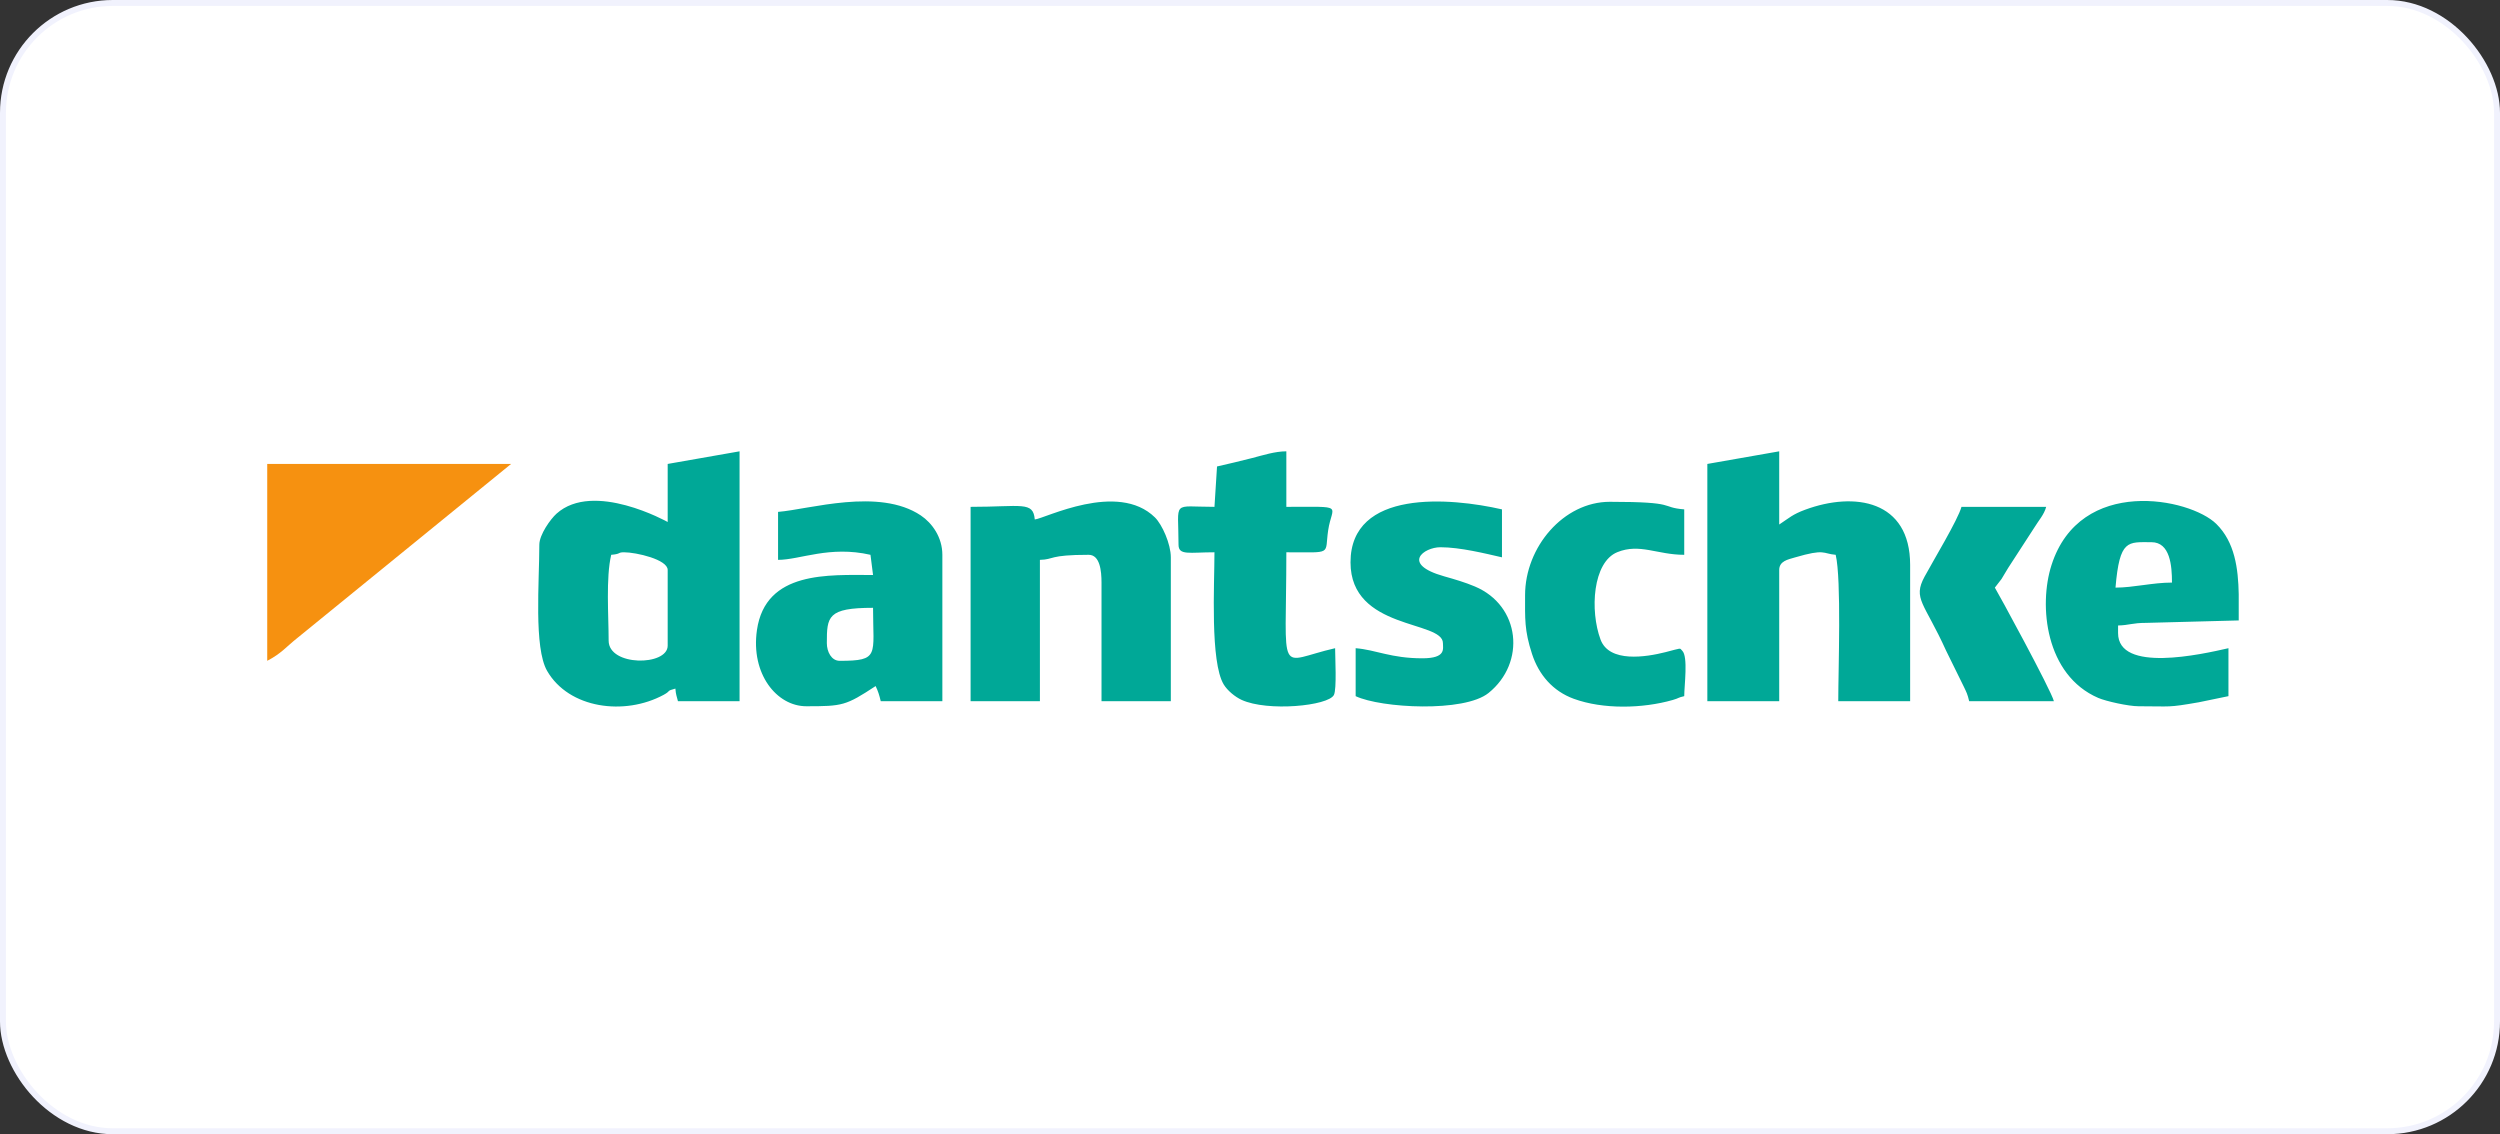
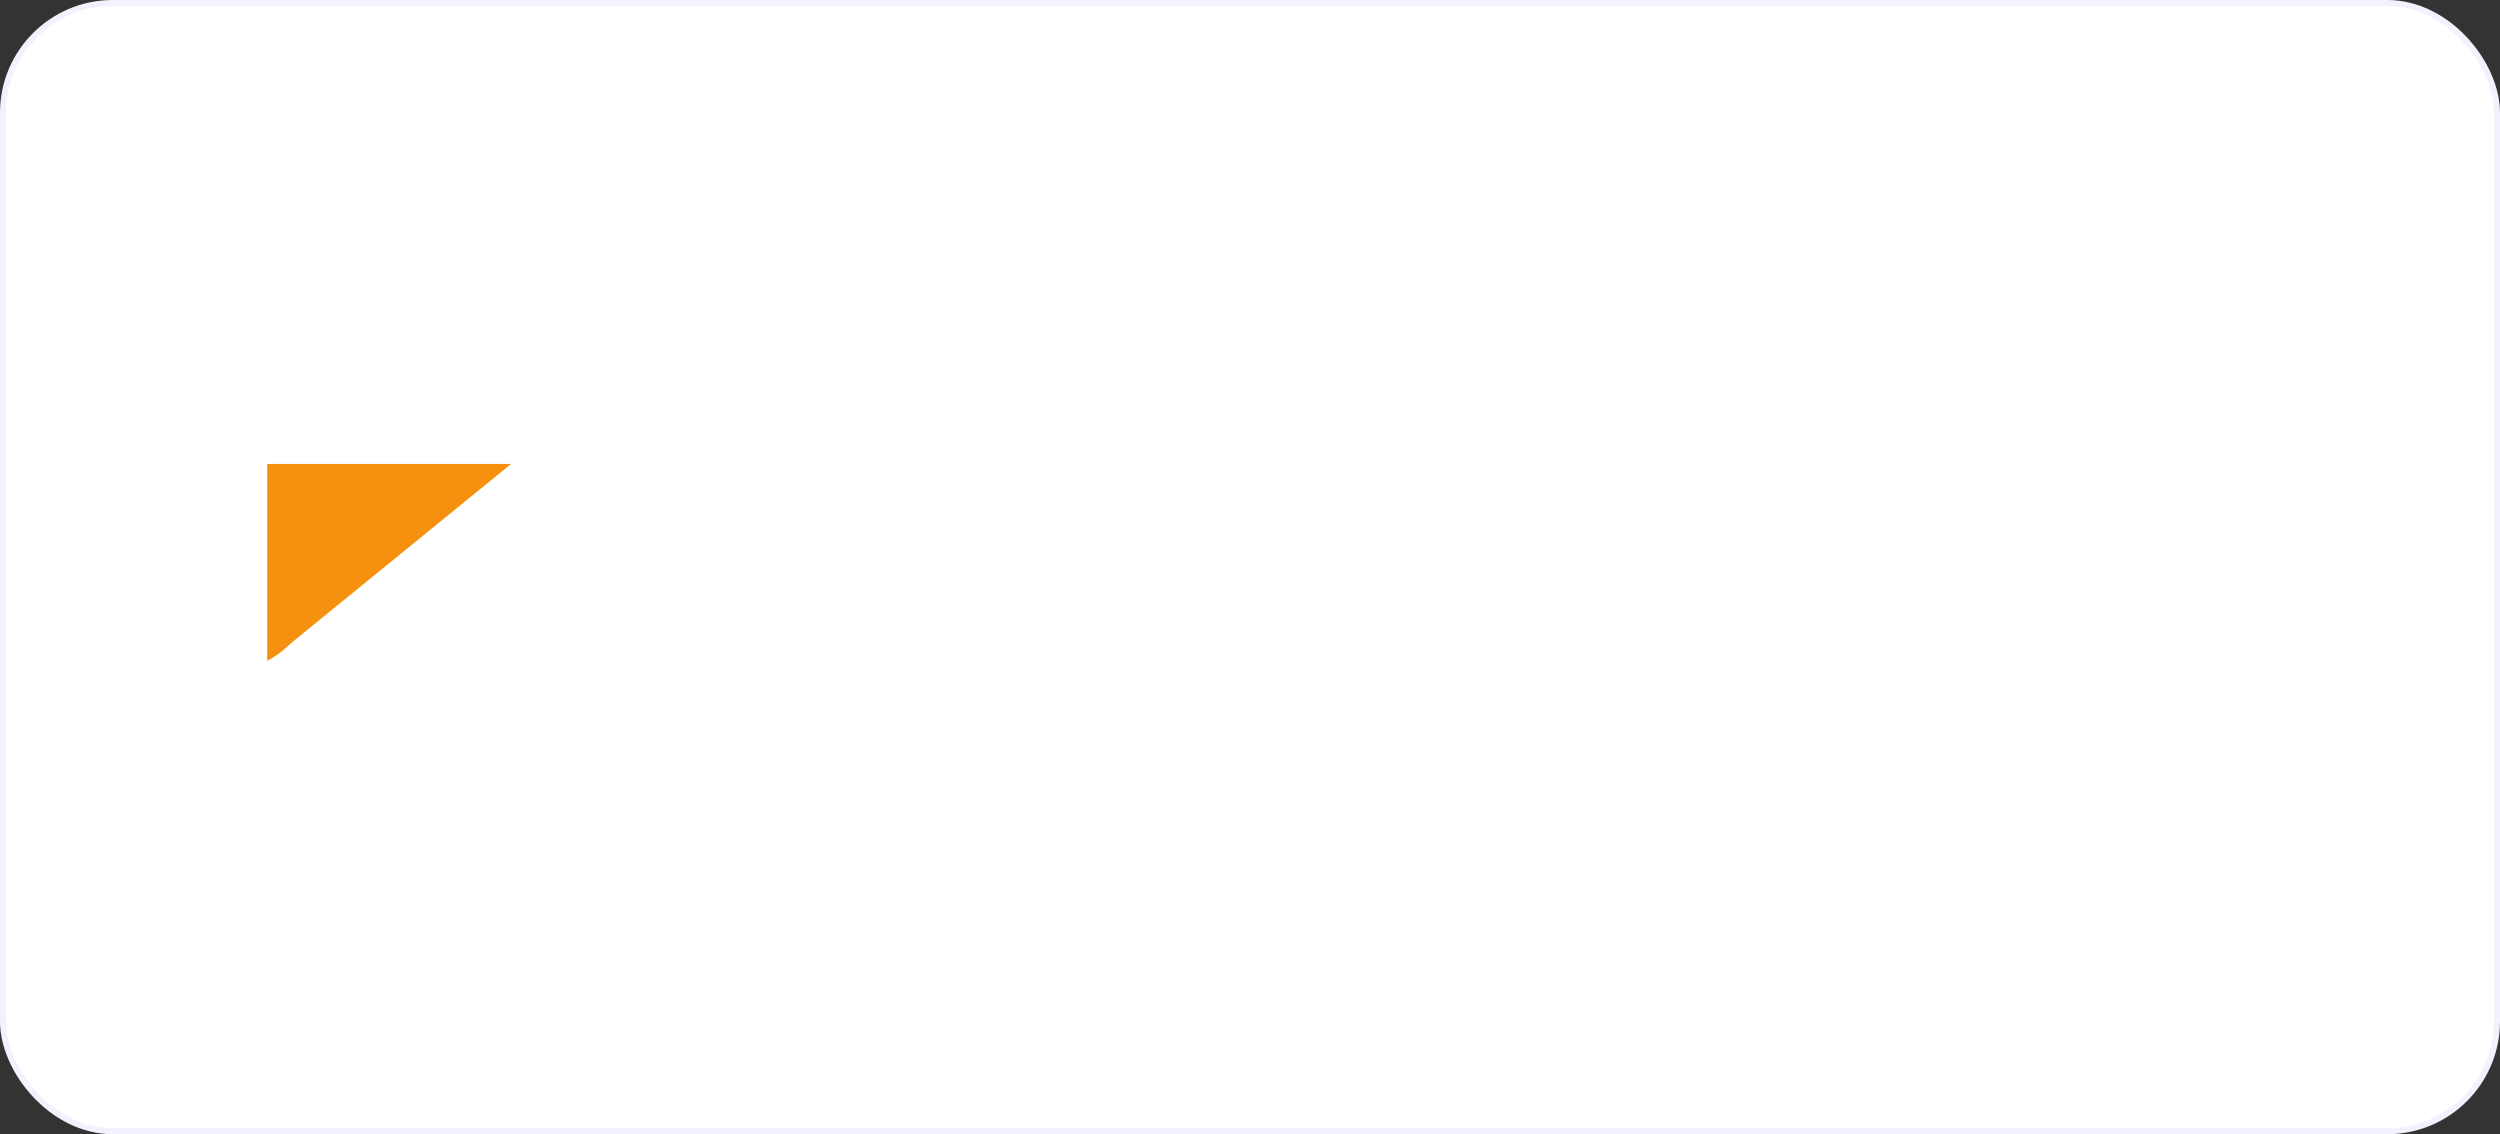
<svg xmlns="http://www.w3.org/2000/svg" width="421" height="191" viewBox="0 0 421 191" fill="none">
  <rect x="0" y="0" width="421" height="191" fill="#333333" stroke="none" />
  <rect x="0.5" y="0.5" width="420" height="190" rx="18.5" fill="white" stroke="#F1F2FD" />
  <g clip-path="url(#clip0_2045_914)">
-     <path fill-rule="evenodd" clip-rule="evenodd" d="M102.495 107.882C102.495 103.669 102.012 97.294 102.928 93.43C104.645 93.29 103.969 93.005 105.089 93.005C107.121 93.005 112.438 94.215 112.438 95.98V108.732C112.438 112.175 102.495 112.248 102.495 107.882ZM331.61 118.083H345.875C345.448 116.281 336.302 99.498 335.933 98.956L337.053 97.507C337.565 96.711 337.685 96.393 338.177 95.637L342.552 88.888C343.314 87.629 344.215 86.691 344.578 85.354H330.313C329.726 87.517 325.545 94.431 324.098 97.107C322.068 100.861 324.062 101.478 327.725 109.577L330.684 115.593C331.166 116.594 331.322 116.868 331.61 118.083ZM256.823 100.231C256.823 104.179 256.685 106.102 257.995 110.13C259.137 113.641 261.501 116.387 265.02 117.675C269.95 119.479 276.61 119.33 281.687 117.878C282.834 117.549 282.447 117.503 283.625 117.233C283.625 115.466 284.3 110.577 283.293 109.587C282.781 109.084 283.355 109.091 280.447 109.828C277.193 110.653 271.003 111.646 269.535 107.71C267.715 102.834 268.213 94.658 272.366 92.981C276.135 91.458 279.076 93.43 283.625 93.43V85.779C279.398 85.433 282.789 84.504 271.089 84.504C263.305 84.504 256.823 92.122 256.823 100.231ZM204.948 78.553L204.516 85.354C197.219 85.354 198.464 84.101 198.464 91.73C198.464 93.581 200.296 93.005 204.516 93.005C204.516 98.447 203.772 111.473 206.079 115.271C206.698 116.291 207.979 117.349 209.072 117.854C213.46 119.879 223.692 118.871 224.63 117.032C225.132 116.046 224.834 110.661 224.834 109.157C214.903 111.432 216.62 114.614 216.62 93.005C224.551 93.005 223.037 93.514 223.664 89.298C224.318 84.897 226.688 85.354 216.62 85.354V76.003C214.717 76.003 212.682 76.662 210.855 77.135C208.815 77.663 206.881 78.11 204.948 78.553ZM227.427 94.705C227.427 106.132 242.99 104.445 242.99 108.307C242.99 109.27 243.543 110.857 239.532 110.857C234.212 110.857 231.771 109.442 228.292 109.157V117.233C232.58 119.256 246.555 120.005 250.664 116.703C256.998 111.612 256.046 101.998 248.372 98.764C246.709 98.063 245.018 97.569 243.195 97.053C235.844 94.976 239.804 92.155 242.558 92.155C245.884 92.155 250.125 93.212 252.932 93.855V85.779C244.258 83.792 227.427 82.326 227.427 94.705ZM356.25 98.956C356.942 90.775 358.329 91.305 362.302 91.305C365.448 91.305 365.761 95.254 365.761 98.106C362.478 98.106 359.262 98.956 356.25 98.956ZM377 100.058V104.482L361.423 104.892C359.052 104.894 358.553 105.291 356.683 105.332V106.607C356.683 113.363 370.749 110.193 375.271 109.157V117.233L370.269 118.265C364.922 119.198 365.722 118.933 360.141 118.933C358.417 118.933 354.65 118.092 353.352 117.532C344.445 113.694 343.282 101.989 345.473 95.16C350.302 80.107 368.782 83.869 373.22 88.221C376.348 91.289 376.916 95.739 377 100.058ZM139.24 108.307C139.24 103.822 139.352 102.356 147.021 102.356C147.021 110.366 148.181 111.282 141.401 111.282C140.004 111.282 139.24 109.739 139.24 108.307ZM131.026 86.204V94.28C134.712 94.28 139.703 91.853 146.589 93.43L147.021 96.831C139.566 96.831 128.921 96.075 127.469 106.104C126.401 113.481 130.8 118.933 135.782 118.933C141.874 118.933 142.424 118.844 147.454 115.533C147.866 116.378 148.074 117.053 148.318 118.083H158.693V93.43C158.693 90.477 156.973 88.081 155.062 86.799C148.052 82.098 136.323 85.771 131.026 86.204ZM174.256 87.479C173.992 84.362 172.033 85.354 163.448 85.354V118.083H175.12V94.28C177.567 94.227 176.523 93.43 183.334 93.43C185.238 93.43 185.495 96.161 185.495 98.106V118.083H197.167V93.855C197.167 91.591 195.698 88.322 194.491 87.135C188.225 80.974 175.899 87.345 174.256 87.479ZM287.516 78.128V118.083H299.62V95.98C299.62 94.487 301.087 94.219 302.239 93.88C307.443 92.353 306.871 93.245 309.13 93.43C310.114 97.579 309.563 112.781 309.563 118.083H321.667V95.13C321.667 84.246 312.328 82.756 303.998 85.833C301.839 86.63 301.32 87.21 299.62 88.329V76.003L287.516 78.128ZM112.438 78.128V87.904C112.433 87.903 99.941 80.904 93.719 86.501C92.708 87.41 90.823 90.037 90.823 91.73C90.823 97.98 89.885 109.074 92.131 112.972C95.8 119.34 105.188 120.579 111.772 117.003C113.06 116.304 112.136 116.378 113.735 115.958C113.832 117.106 113.937 117.114 114.167 118.083H124.542V76.003L112.438 78.128Z" fill="#00A897" />
    <path fill-rule="evenodd" clip-rule="evenodd" d="M45 111.282C47.391 110.038 48.185 108.931 50.124 107.394L86.068 78.128H45V111.282Z" fill="#F69110" />
  </g>
  <defs>
    <clipPath id="clip0_2045_914">
      <rect width="332" height="43" fill="white" transform="translate(45 76)" />
    </clipPath>
  </defs>
</svg>